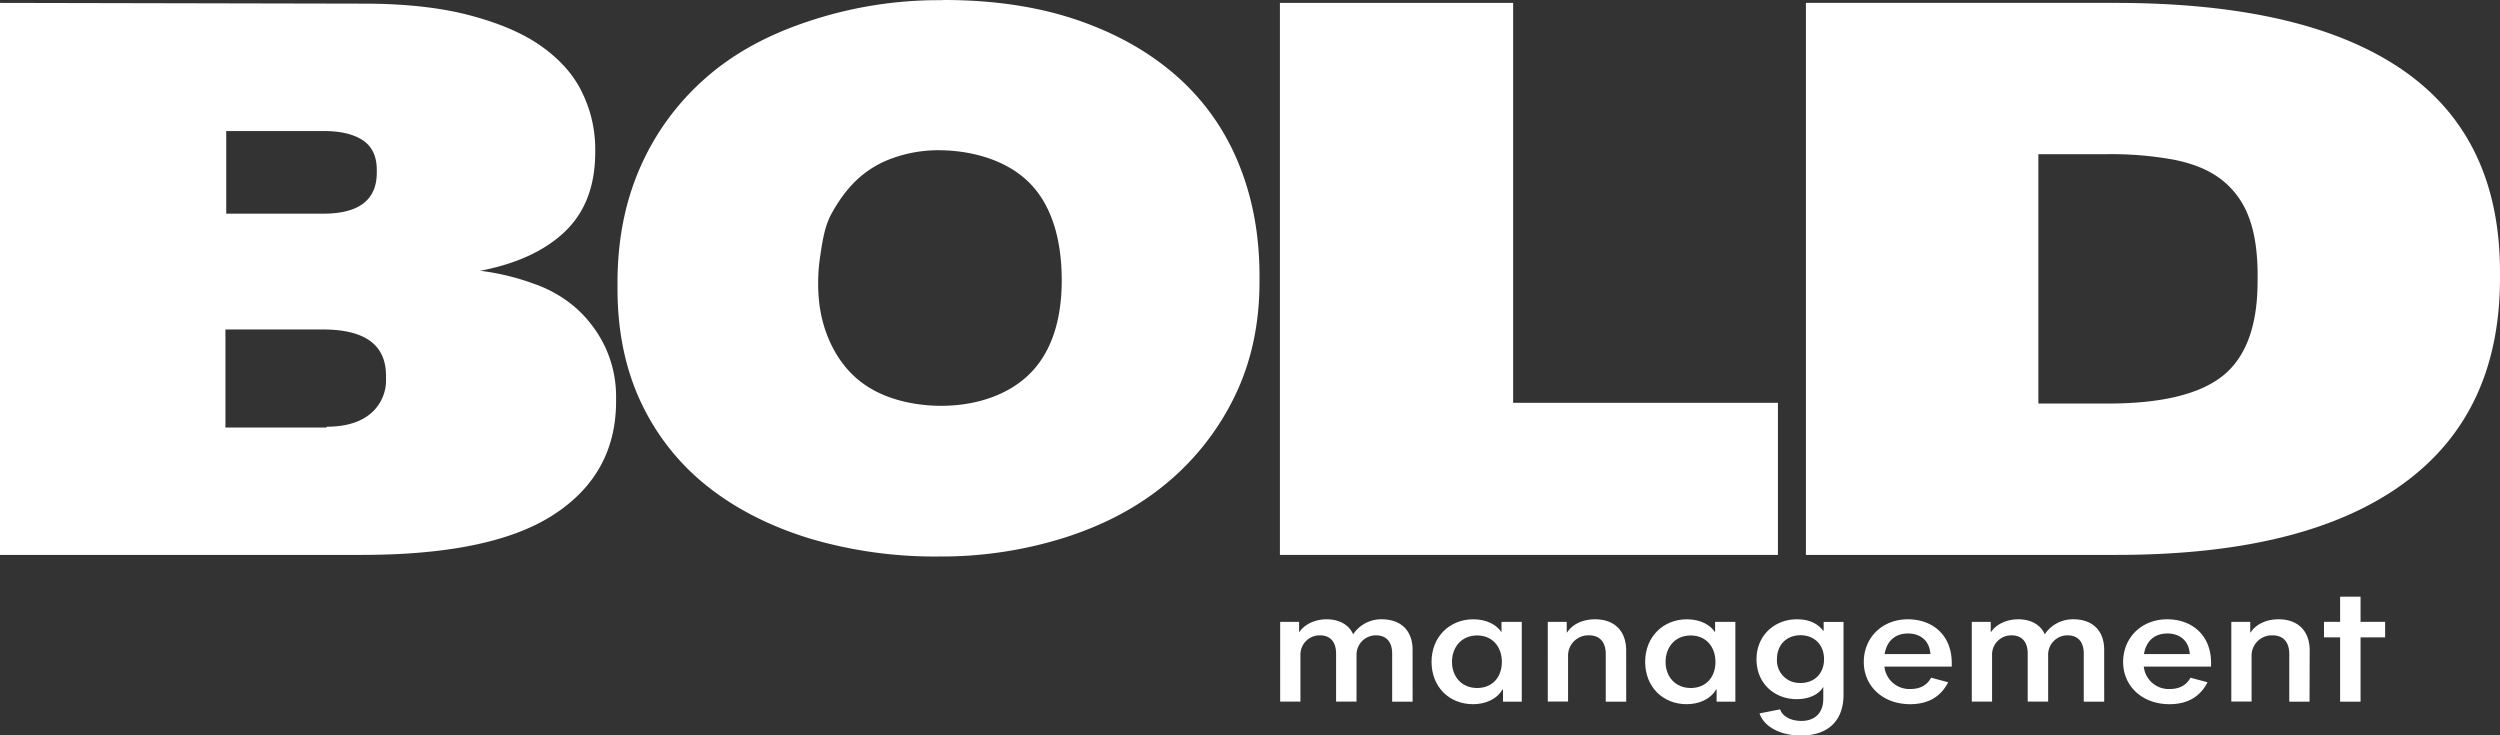
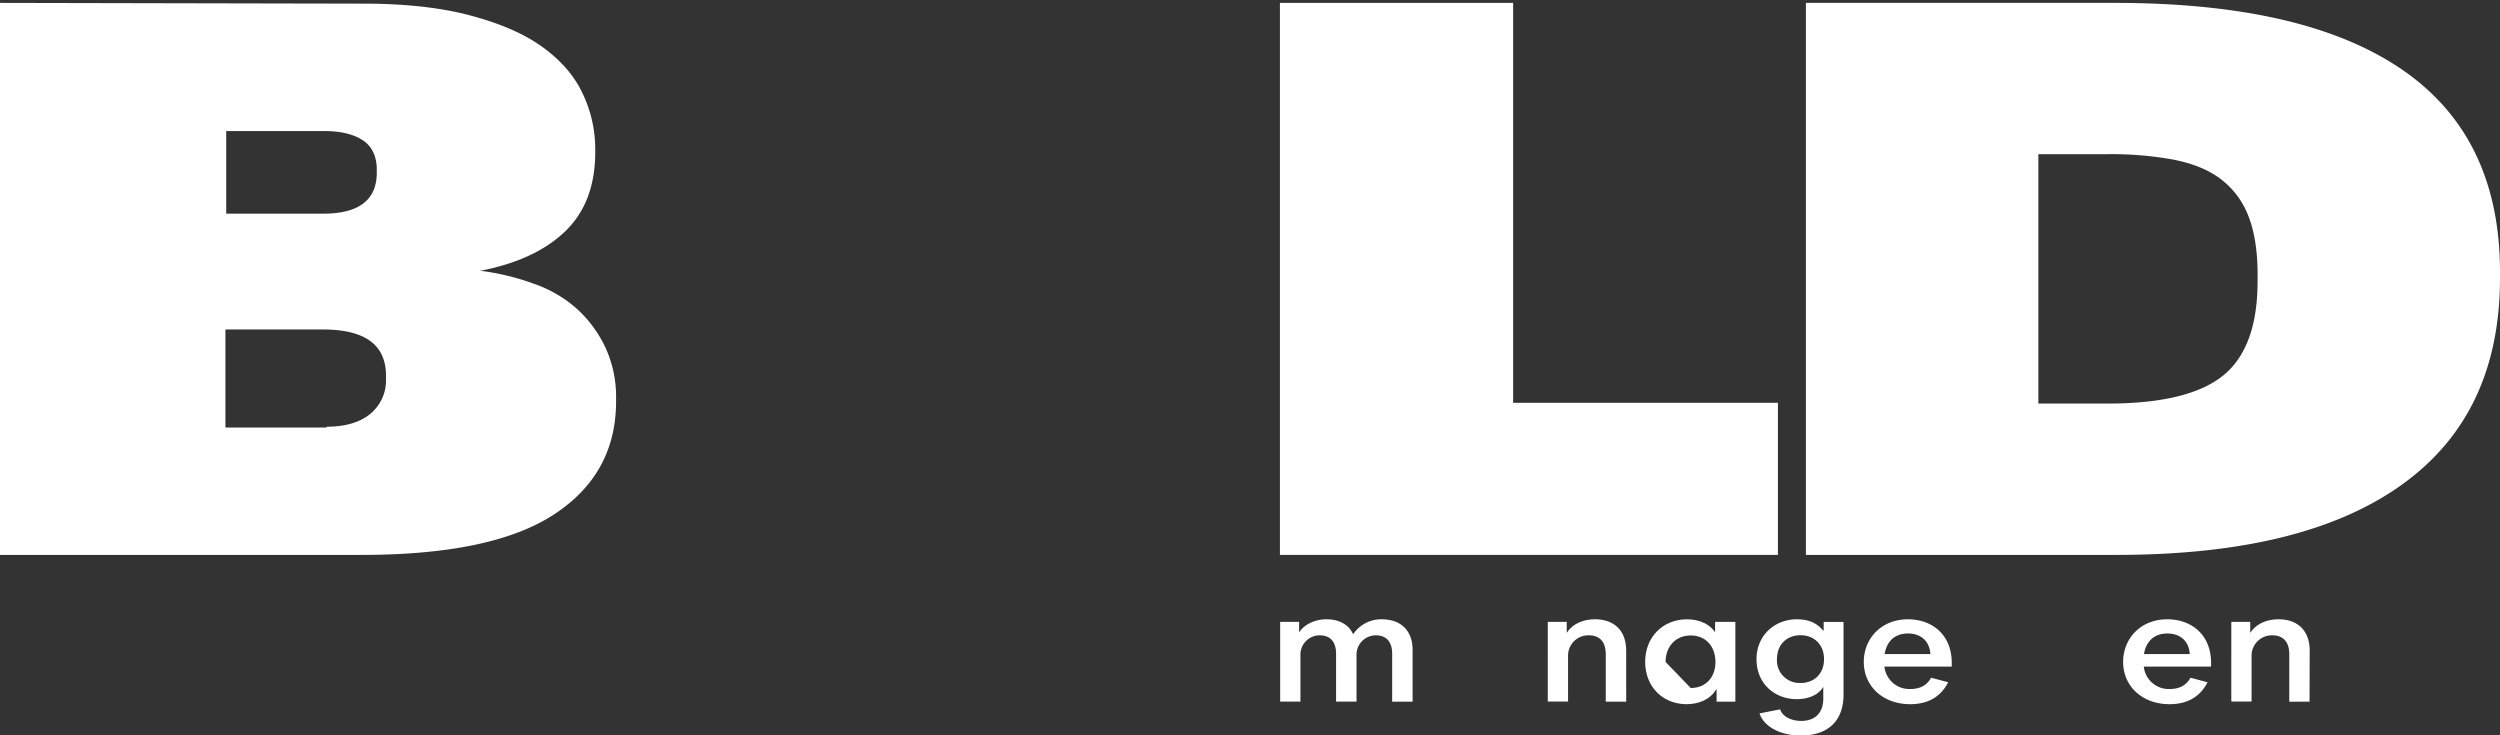
<svg xmlns="http://www.w3.org/2000/svg" viewBox="0 0 863.44 254">
  <rect x="0" y="0" width="863.44" height="254" fill="#333333" stroke="none" />
  <defs>
    <style>.cls-1{fill:#fff;}</style>
  </defs>
  <g id="Layer_2" data-name="Layer 2">
    <g id="Livello_1" data-name="Livello 1">
      <path class="cls-1" d="M209.05,119.92a42.6,42.6,0,0,0-9.6-13.07,43.55,43.55,0,0,0-14.93-8.8,83.32,83.32,0,0,0-18.67-4.53c12.54-2.4,22.4-6.93,29.33-13.6s10.4-15.73,10.4-27.46V51.39a44.41,44.41,0,0,0-4.53-19.46c-2.93-6.14-7.73-11.47-14.13-16s-14.67-8-24.8-10.67-22.4-4-36.53-4L0,1V191.65H124.79c29.86,0,52-4.54,66.39-13.87s21.6-22.4,21.6-39.2v-1.06A40.66,40.66,0,0,0,209.05,119.92ZM78.13,45.26H112c5.6,0,10.13,1.07,13.33,3.2s4.8,5.6,4.8,10.13v1.07c0,9.33-6.13,14.13-18.4,14.13H78.13Zm55.19,85.59a15,15,0,0,1-5.33,12c-3.47,2.93-8.53,4.53-15.2,4.53v.27H77.86V113.79h33.6c14.66,0,21.86,5.33,21.86,16Z" />
      <path class="cls-1" d="M522.6,1V139.12h91.45v52.53h-172V1Z" />
      <path class="cls-1" d="M829.84,24.19C807.44,8.73,774.38,1,730.38,1H623.72V191.65H730.91c43.2,0,76-8,98.66-24.27s33.87-40,33.87-71.46V94.05C863.44,62.86,852.24,39.66,829.84,24.19ZM779.71,97.25c0,15.2-4,26.14-12,32.54s-21.33,9.59-39.73,9.59H704V53.26h23.2a120.7,120.7,0,0,1,23.47,1.87c6.66,1.33,12,3.46,16.26,6.66a29.09,29.09,0,0,1,9.6,12.8c2.13,5.33,3.2,12.26,3.2,20.53Z" />
-       <path class="cls-1" d="M427.78,56.47a80.2,80.2,0,0,0-21.18-30C397.2,18.13,385.84,11.66,372.3,7S343.25,0,326,0l-1.24.06A141.72,141.72,0,0,0,278.8,7.51c-14,4.67-25.77,11.14-35.38,19.69a87.7,87.7,0,0,0-22.29,30.56c-5.24,11.92-7.86,25.13-7.86,39.9v2.07c0,15,2.84,28.23,8.3,39.63a80.46,80.46,0,0,0,22.94,28.75c9.83,7.77,21.63,13.73,35.17,17.88a151.88,151.88,0,0,0,44.56,6.21,141.75,141.75,0,0,0,44.13-6.73c13.54-4.41,25.12-10.62,34.95-18.91a89.8,89.8,0,0,0,23.16-29.79C432.15,125.11,435,111.9,435,97.4V95.32Q435,74,427.78,56.47ZM357.58,127c-8.69,10.36-23.34,14-36.82,13-8.46-.66-17-3.07-23.68-8.3-8.14-6.38-12.81-16.49-14.1-26.75a61.9,61.9,0,0,1,.34-16.76c.71-4.78,1.51-10.13,3.85-14.37,4.47-8.09,10-14.39,18.62-18.21a46.44,46.44,0,0,1,19.32-3.71,56.75,56.75,0,0,1,7.5.62c8.59,1.3,17.12,4.65,23.17,10.87,8,8.21,10.67,20.28,10.9,31.73C366.92,106.39,364.85,118.33,357.58,127Z" />
      <path class="cls-1" d="M487.88,242.34h-7.06V225.72c0-4-2-6.29-5.57-6.29a6.68,6.68,0,0,0-6.74,6.88v16h-7.06V225.72c0-4-2-6.29-5.57-6.29a6.65,6.65,0,0,0-6.74,6.88v16h-7V214.77h6.54v3.49h.13c1.62-2.5,5.18-4.37,9.39-4.37,4.6,0,7.84,2.1,9.14,5.19a11.61,11.61,0,0,1,9.9-5.19c6.68,0,10.63,4,10.63,10.49Z" />
-       <path class="cls-1" d="M508.86,213.89c4.6,0,8.1,1.92,9.72,4.49v-3.61h7v27.57H519.1v-4.2h-.2c-2,3.5-6.09,5.07-10.17,5.07-8.16,0-14.31-5.94-14.31-14.63S500.7,213.89,508.86,213.89Zm1.3,23.73c5.37,0,8.55-3.85,8.55-9s-3.18-9.15-8.55-9.15-8.68,4-8.68,9.15S504.91,237.62,510.16,237.62Z" />
      <path class="cls-1" d="M561.65,242.34h-7.06V225.9c0-4.2-2.14-6.47-5.76-6.47a7,7,0,0,0-7.26,7v15.86h-7V214.77h6.54v3.67h.13c1.74-2.74,5.24-4.55,9.65-4.55,6.67,0,10.75,4,10.75,10.79Z" />
-       <path class="cls-1" d="M582.63,213.89c4.6,0,8.1,1.92,9.72,4.49v-3.61h7v27.57h-6.48v-4.2h-.19c-2,3.5-6.09,5.07-10.17,5.07-8.16,0-14.31-5.94-14.31-14.63S574.47,213.89,582.63,213.89Zm1.3,23.73c5.37,0,8.55-3.85,8.55-9s-3.18-9.15-8.55-9.15-8.68,4-8.68,9.15S578.68,237.62,583.93,237.62Z" />
+       <path class="cls-1" d="M582.63,213.89c4.6,0,8.1,1.92,9.72,4.49v-3.61h7v27.57h-6.48v-4.2h-.19c-2,3.5-6.09,5.07-10.17,5.07-8.16,0-14.31-5.94-14.31-14.63S574.47,213.89,582.63,213.89Zm1.3,23.73c5.37,0,8.55-3.85,8.55-9s-3.18-9.15-8.55-9.15-8.68,4-8.68,9.15Z" />
      <path class="cls-1" d="M620.52,213.89c4.66,0,7.32,1.63,9.13,3.91h.2v-3h6.86v25.12c0,9-5.31,14.11-14.7,14.11-7.32,0-12.82-3.15-14.31-7.64l7.12-1.4c.71,2.34,3.63,4,7.32,4,4.66,0,7.58-2.74,7.58-7.64v-4.14c-1.49,2.63-4.86,4.26-9.2,4.26-7.45,0-13.86-5.25-13.86-13.76S613.2,213.89,620.52,213.89Zm1.3,22c4.85,0,8.16-3.27,8.16-8.22s-3.31-8.28-8.16-8.28c-4.47,0-8.1,3-8.1,8.28A7.78,7.78,0,0,0,621.82,235.87Z" />
      <path class="cls-1" d="M672.85,235.64c-2.59,5.07-7,7.57-13.14,7.57-9.4,0-16-6.23-16-14.57s6.28-14.75,15.22-14.75c8.35,0,15,5.25,15.16,14.75v1.58H650.83a8.66,8.66,0,0,0,8.94,7.75c3.37,0,5.77-1.28,7.19-3.91Zm-22-9.74h15.87c-.33-4.9-3.76-7.11-7.71-7.11C654.59,218.79,651.68,221.29,650.9,225.9Z" />
-       <path class="cls-1" d="M726.74,242.34h-7.06V225.72c0-4-2-6.29-5.57-6.29a6.67,6.67,0,0,0-6.73,6.88v16h-7.06V225.72c0-4-2-6.29-5.57-6.29a6.64,6.64,0,0,0-6.74,6.88v16h-7V214.77h6.54v3.49h.13c1.62-2.5,5.18-4.37,9.39-4.37,4.6,0,7.84,2.1,9.13,5.19a11.62,11.62,0,0,1,9.91-5.19c6.67,0,10.62,4,10.62,10.49Z" />
      <path class="cls-1" d="M762.43,235.64c-2.59,5.07-7,7.57-13.15,7.57-9.39,0-16-6.23-16-14.57s6.28-14.75,15.22-14.75c8.35,0,15,5.25,15.15,14.75v1.58H740.41a8.65,8.65,0,0,0,8.94,7.75c3.37,0,5.76-1.28,7.19-3.91Zm-22-9.74h15.87c-.32-4.9-3.76-7.11-7.7-7.11C744.17,218.79,741.25,221.29,740.47,225.9Z" />
      <path class="cls-1" d="M797.66,242.34h-7V225.9c0-4.2-2.14-6.47-5.77-6.47a7,7,0,0,0-7.25,7v15.86h-7V214.77h6.54v3.67h.13c1.75-2.74,5.25-4.55,9.65-4.55,6.67,0,10.75,4,10.75,10.79Z" />
-       <path class="cls-1" d="M815.28,242.34h-7.06V220.13h-5.57v-5.36h5.57v-8.69h7.06v8.69h8.48v5.36h-8.48Z" />
    </g>
  </g>
</svg>